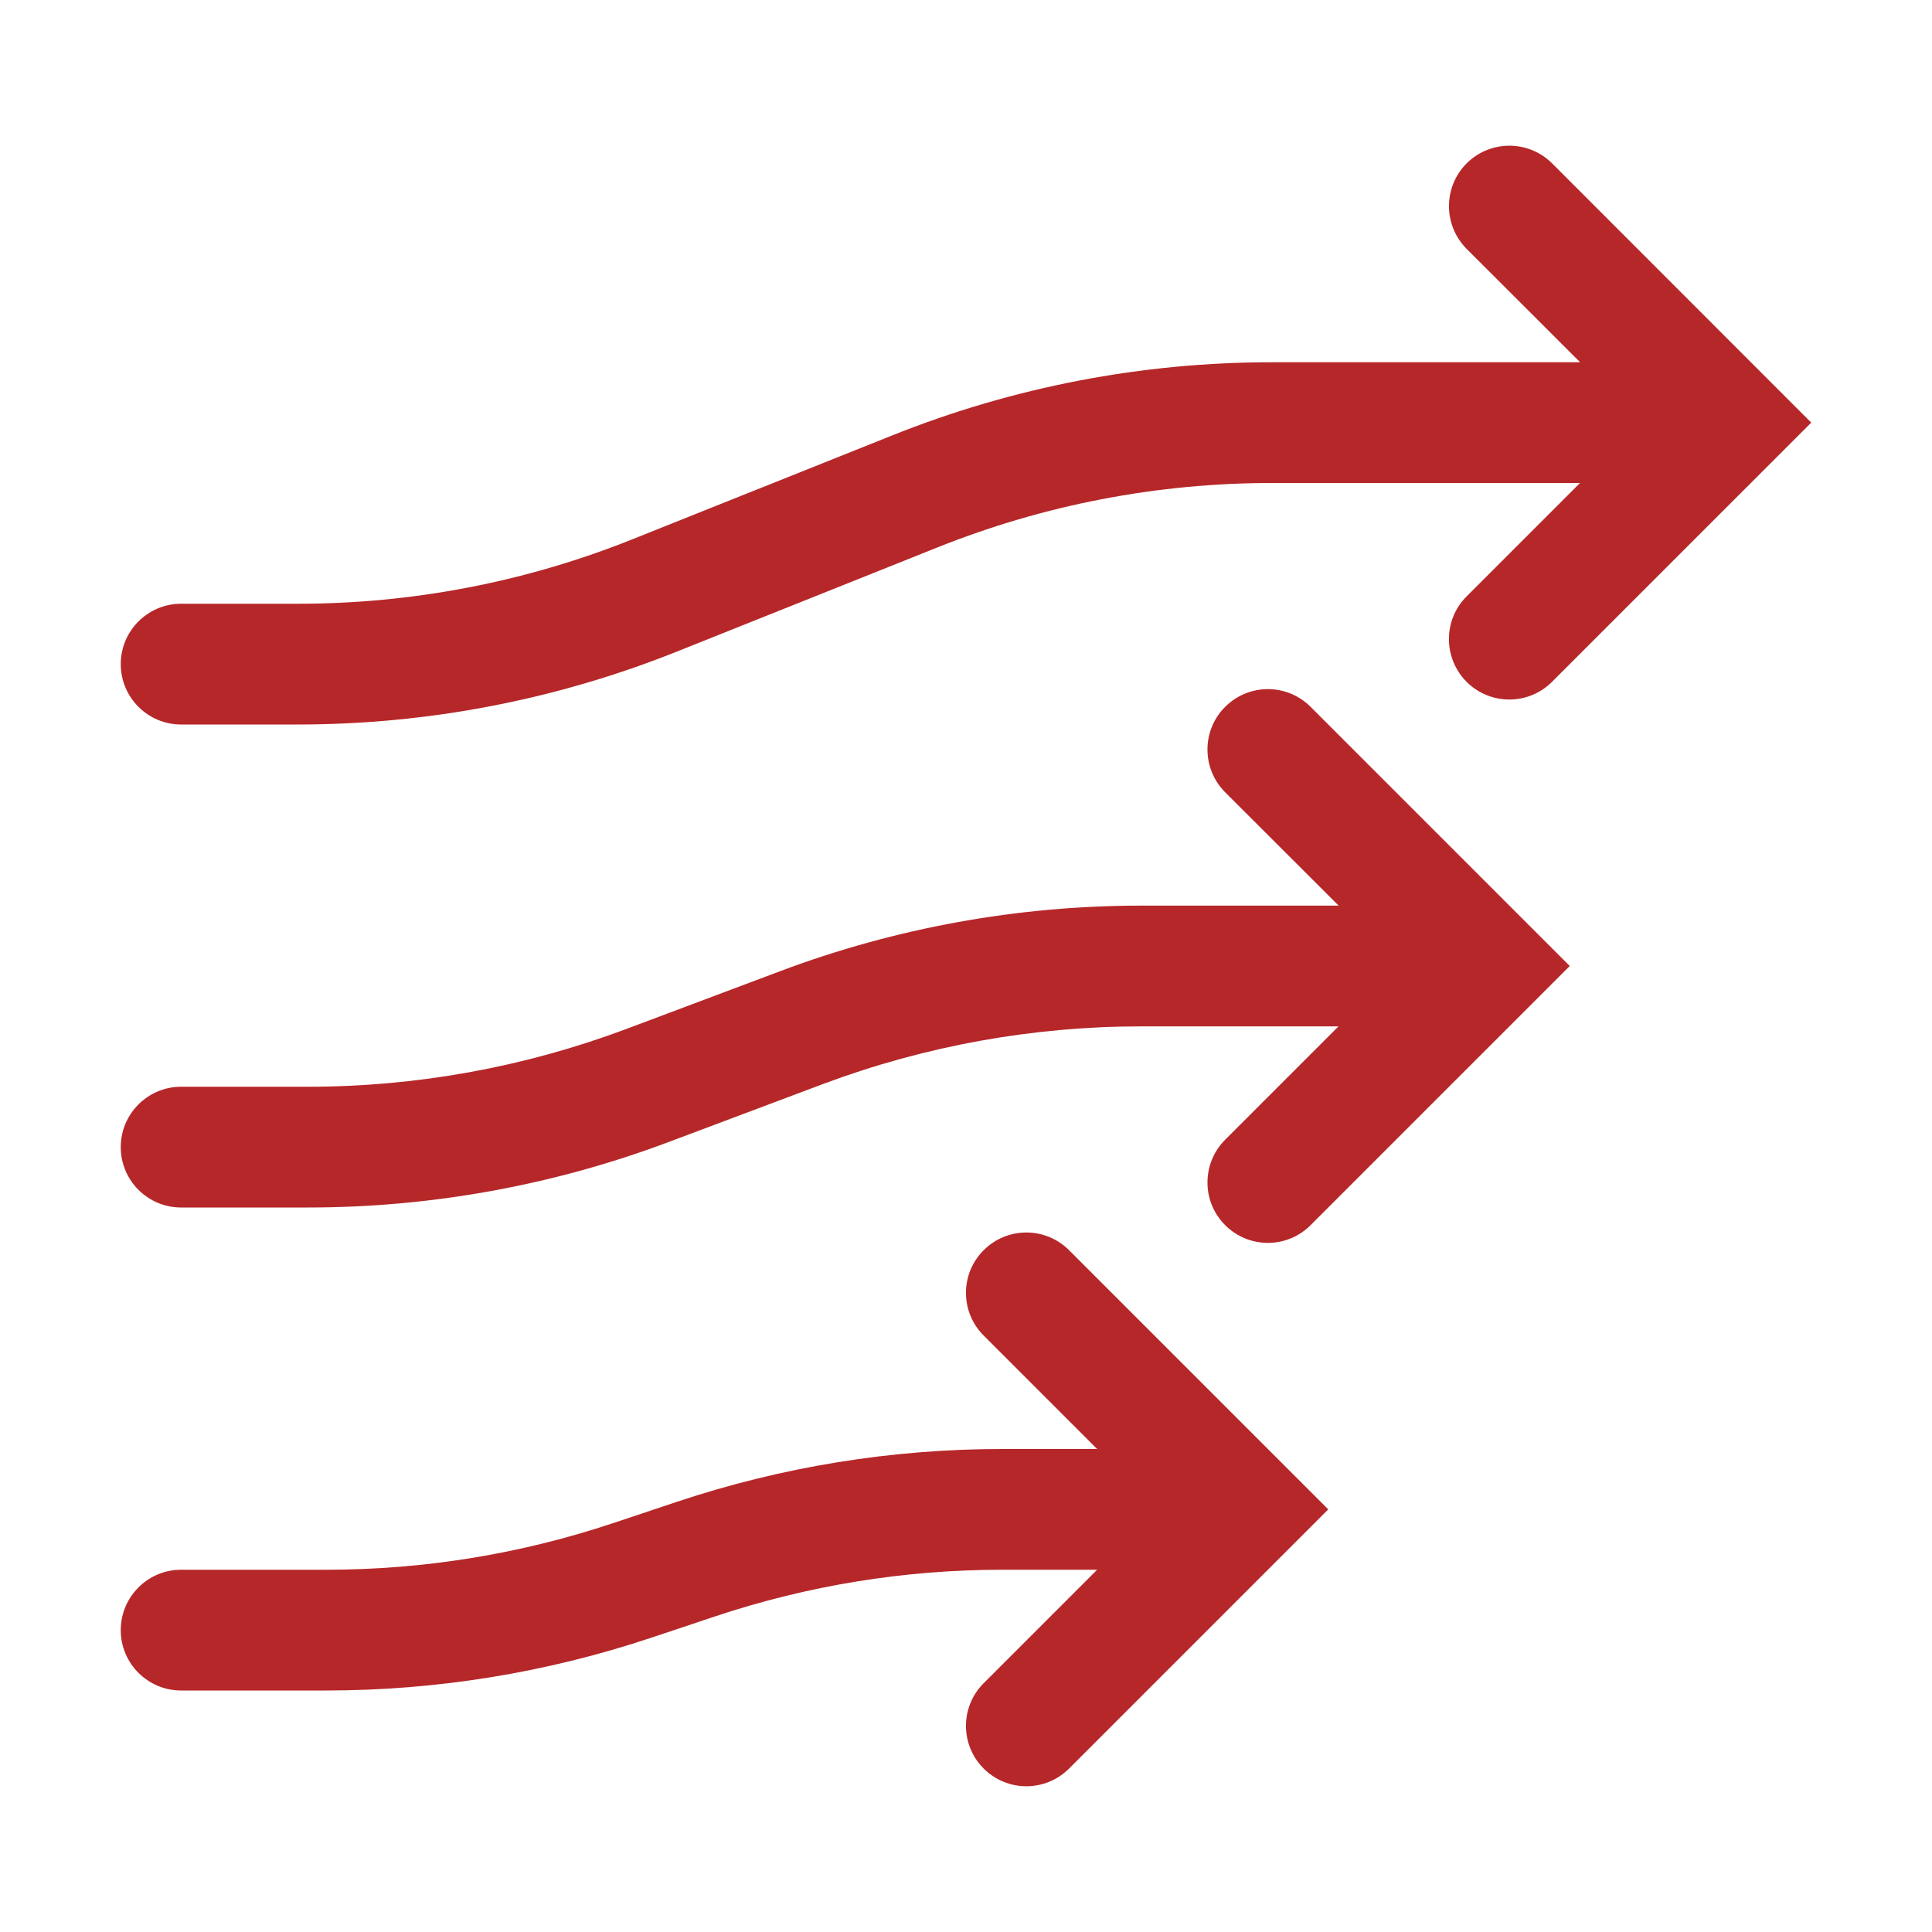
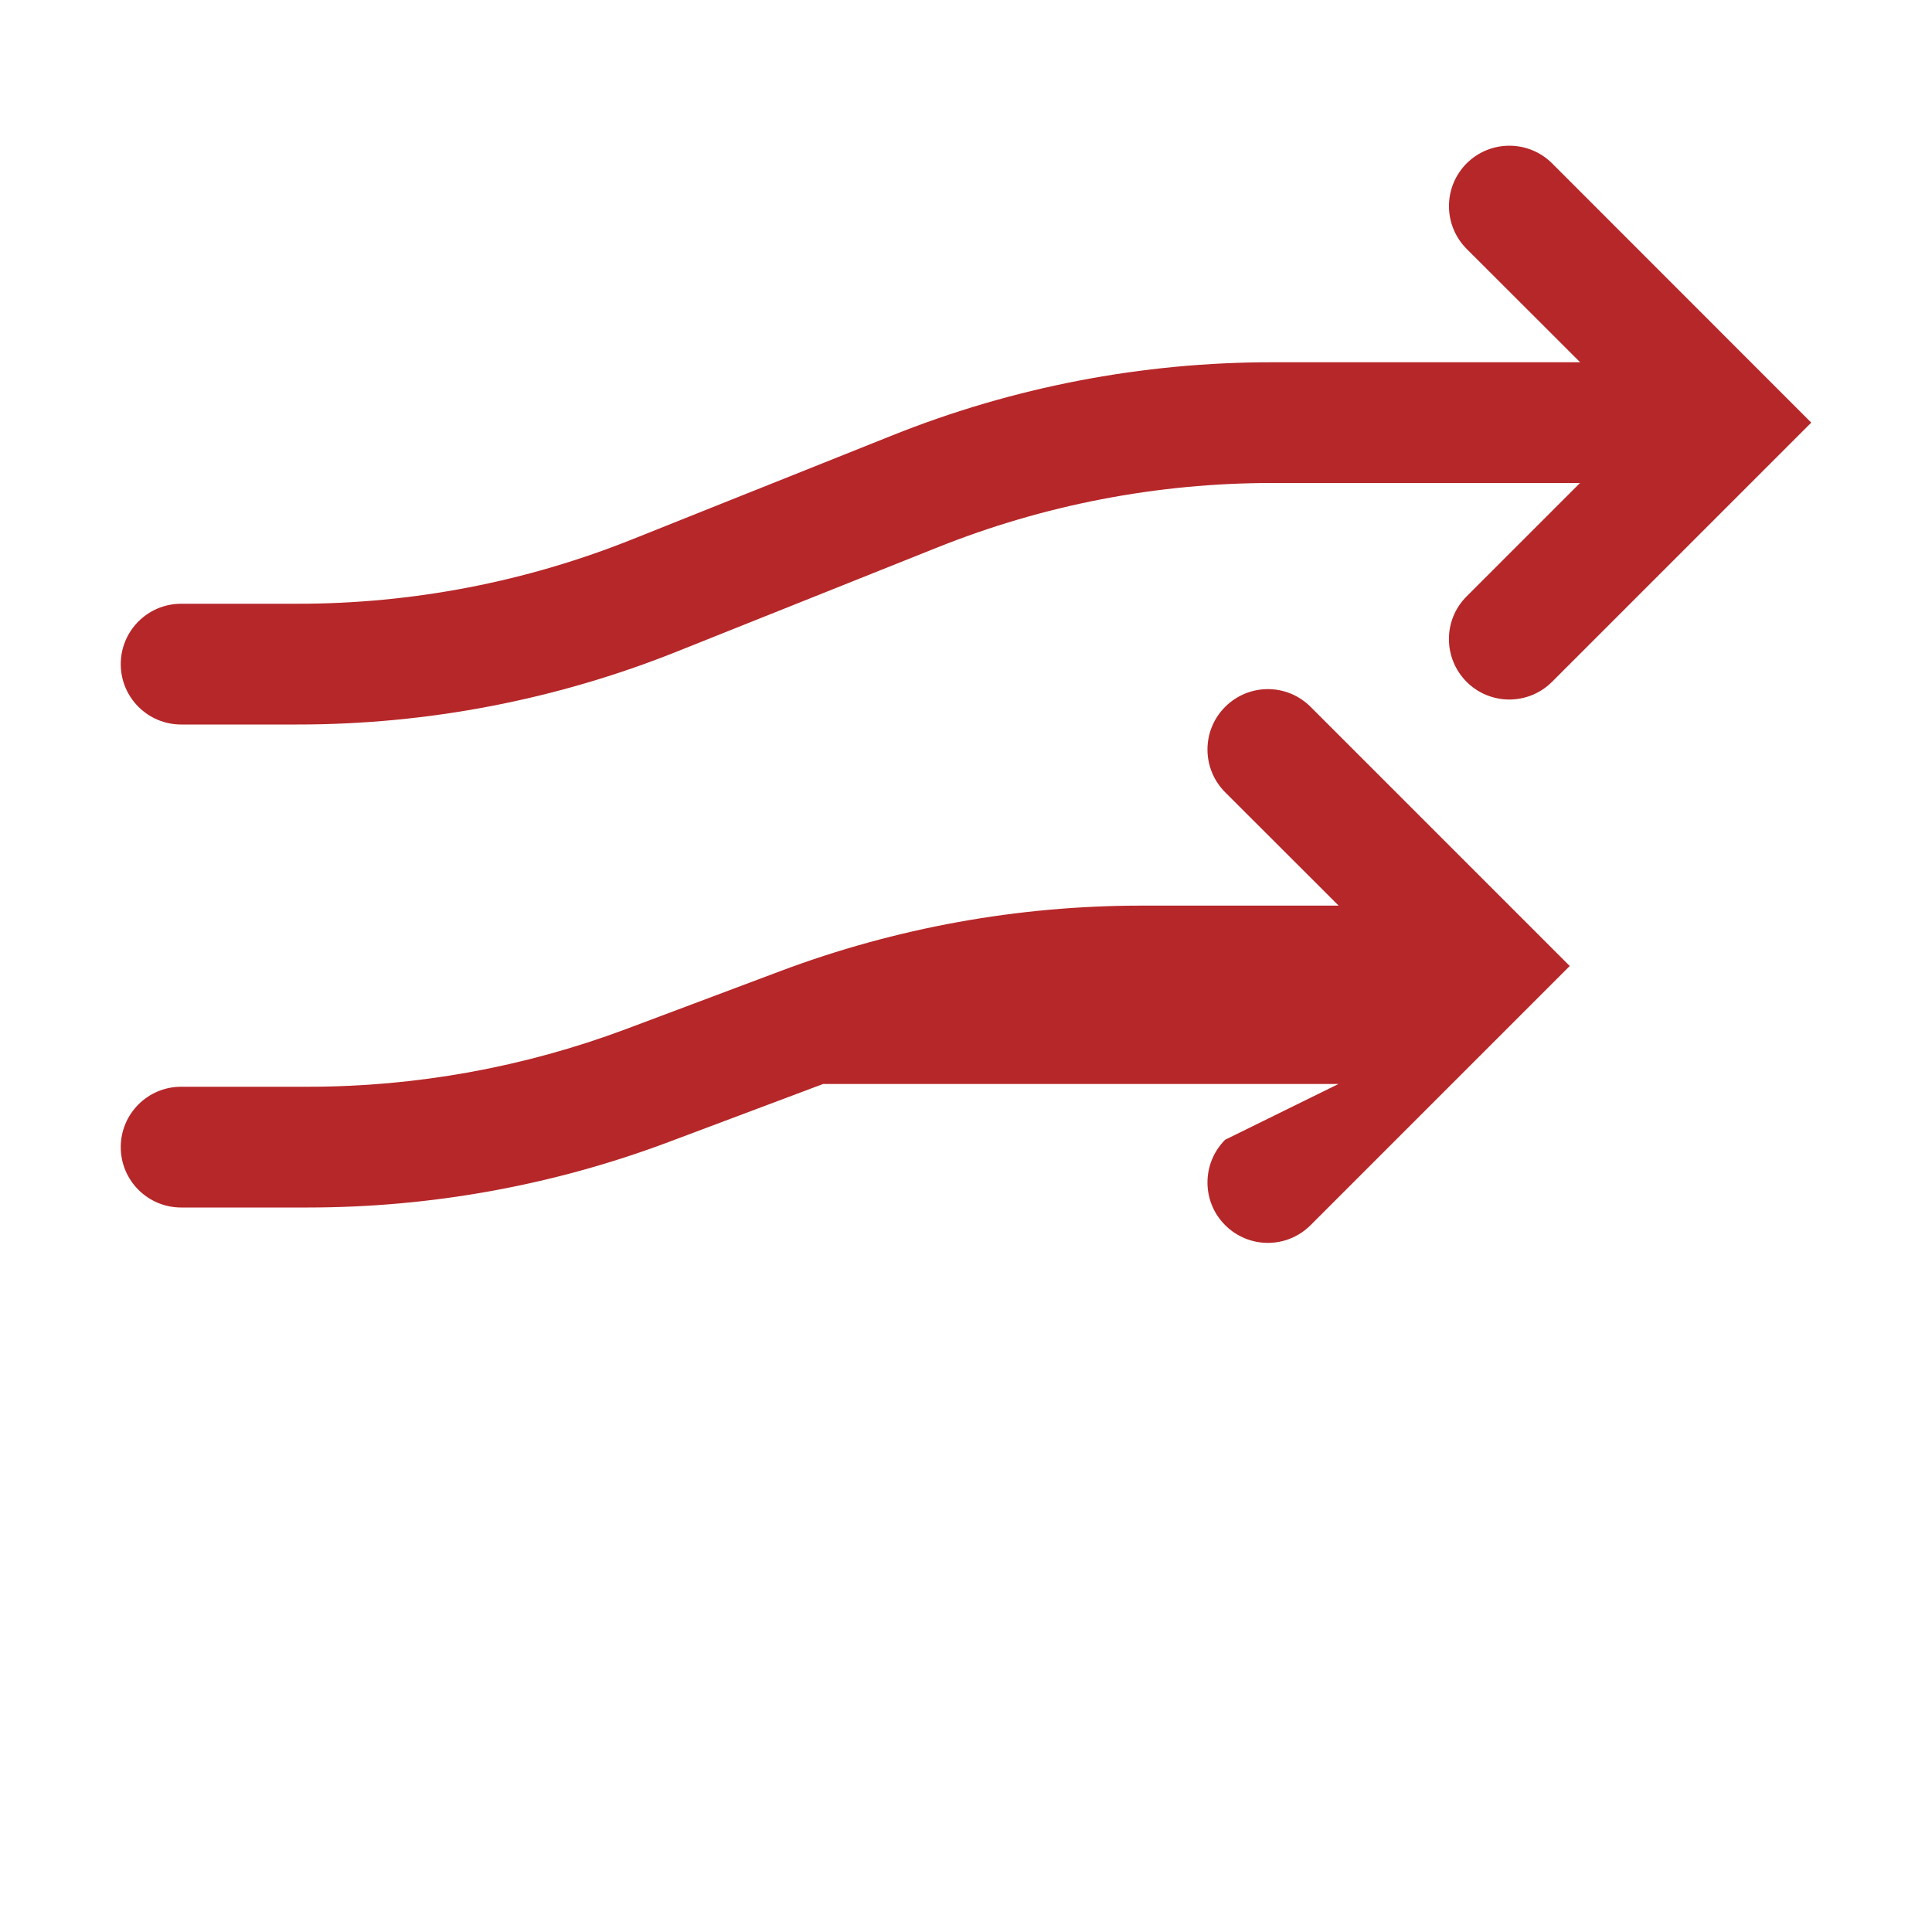
<svg xmlns="http://www.w3.org/2000/svg" width="16" height="16" viewBox="0 0 16 16" fill="none">
  <path d="M12.854 1.353C12.658 1.158 12.342 1.158 12.146 1.353C11.951 1.549 11.951 1.865 12.146 2.061L13.086 3H10.541C9.459 2.999 8.388 3.205 7.384 3.608L5.245 4.463C4.359 4.819 3.414 5.001 2.46 5H1.5C1.224 5 1 5.224 1 5.5C1 5.776 1.224 6 1.5 6H2.459C3.541 6.001 4.612 5.795 5.616 5.392L7.755 4.537C8.641 4.181 9.586 3.999 10.54 4H13.085L12.146 4.939C11.95 5.134 11.951 5.451 12.146 5.647C12.342 5.842 12.658 5.842 12.854 5.646L15 3.5L12.854 1.353Z" fill="#B62729" />
-   <path d="M10.854 5.854C10.658 5.658 10.342 5.658 10.146 5.854C9.951 6.049 9.951 6.365 10.146 6.561L11.086 7.5H9.451C8.432 7.5 7.42 7.683 6.466 8.041L5.183 8.523C4.341 8.838 3.449 9 2.55 9H1.5C1.224 9 1 9.224 1 9.5C1 9.776 1.224 10 1.5 10H2.55C3.569 10 4.58 9.817 5.534 9.459L6.817 8.977C7.659 8.662 8.551 8.5 9.45 8.5H11.085L10.146 9.439C9.951 9.635 9.951 9.951 10.146 10.146C10.342 10.342 10.658 10.342 10.854 10.146L13 8L10.854 5.854Z" fill="#B62729" />
-   <path d="M8.854 10.354C8.658 10.158 8.342 10.158 8.146 10.354C7.951 10.549 7.951 10.865 8.146 11.06L9.086 12H8.299C7.385 12 6.477 12.147 5.61 12.436L5.074 12.615C4.309 12.87 3.508 13 2.701 13H1.5C1.224 13 1 13.224 1 13.5C1 13.776 1.224 14 1.5 14H2.701C3.615 14 4.523 13.853 5.39 13.564L5.926 13.385C6.691 13.13 7.492 13 8.299 13H9.086L8.146 13.94C7.951 14.135 7.951 14.451 8.146 14.646C8.342 14.842 8.658 14.842 8.854 14.646L11 12.5L8.854 10.354Z" fill="#B62729" />
+   <path d="M10.854 5.854C10.658 5.658 10.342 5.658 10.146 5.854C9.951 6.049 9.951 6.365 10.146 6.561L11.086 7.5H9.451C8.432 7.5 7.42 7.683 6.466 8.041L5.183 8.523C4.341 8.838 3.449 9 2.55 9H1.5C1.224 9 1 9.224 1 9.5C1 9.776 1.224 10 1.5 10H2.55C3.569 10 4.58 9.817 5.534 9.459L6.817 8.977H11.085L10.146 9.439C9.951 9.635 9.951 9.951 10.146 10.146C10.342 10.342 10.658 10.342 10.854 10.146L13 8L10.854 5.854Z" fill="#B62729" />
</svg>